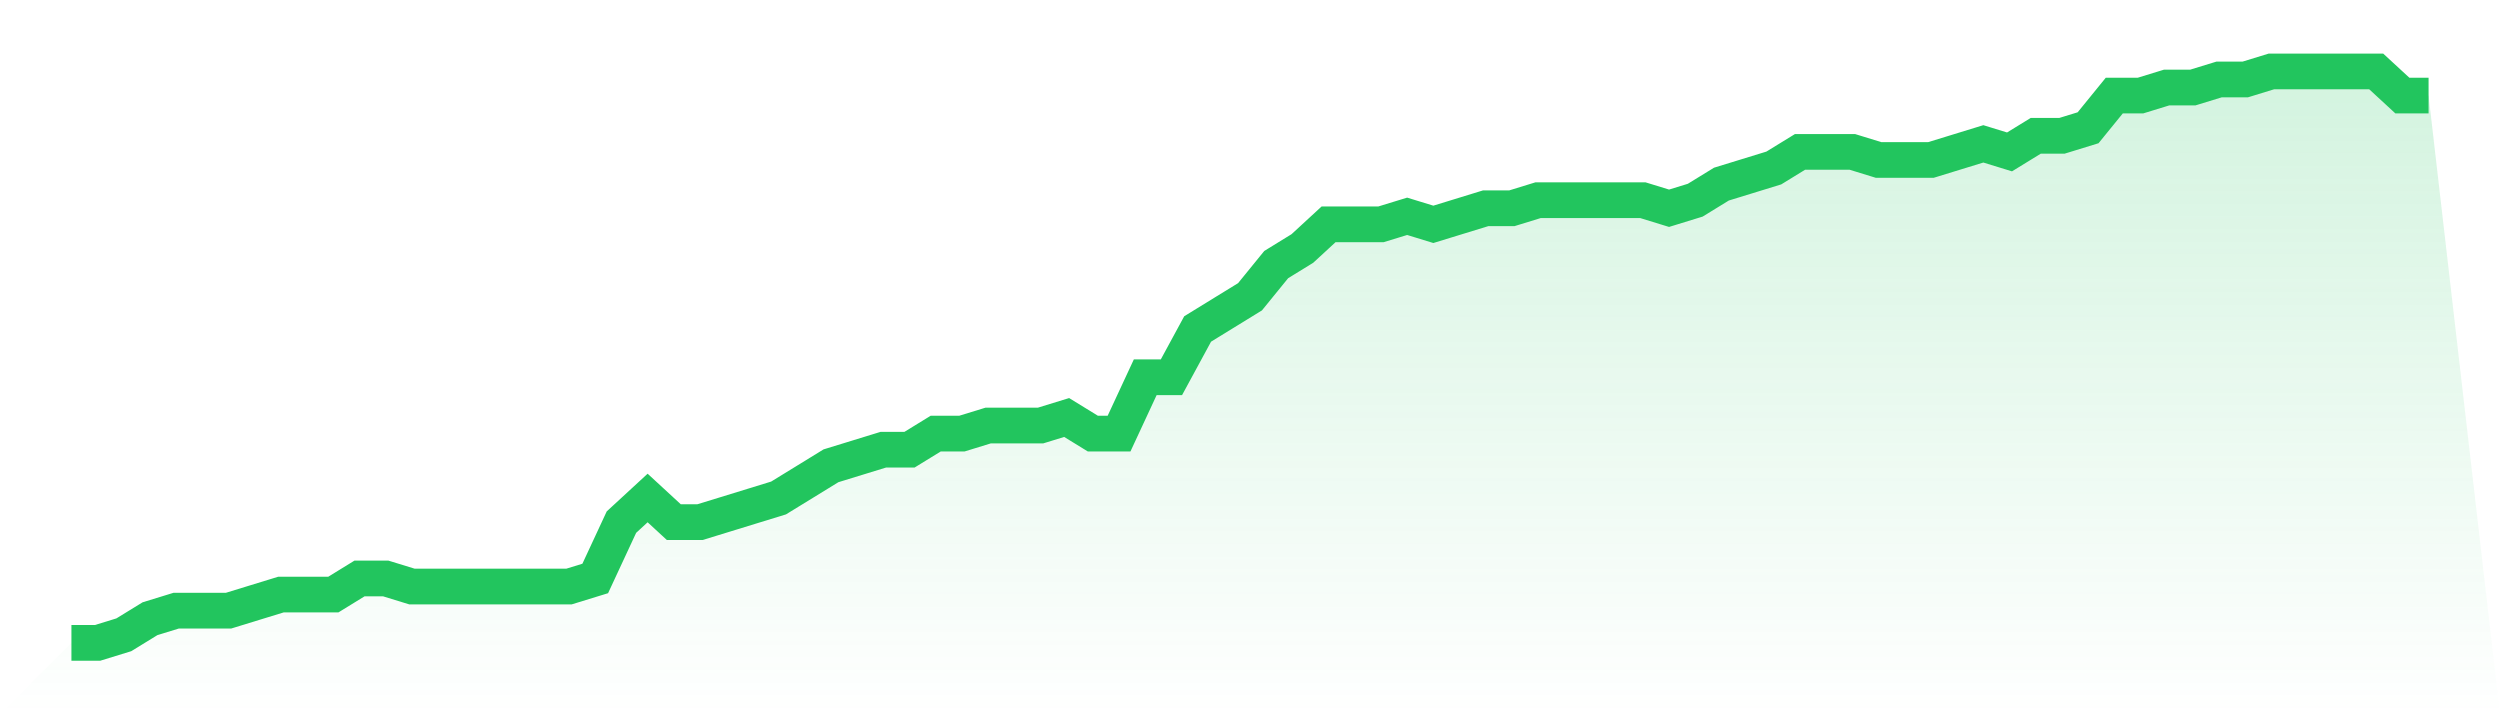
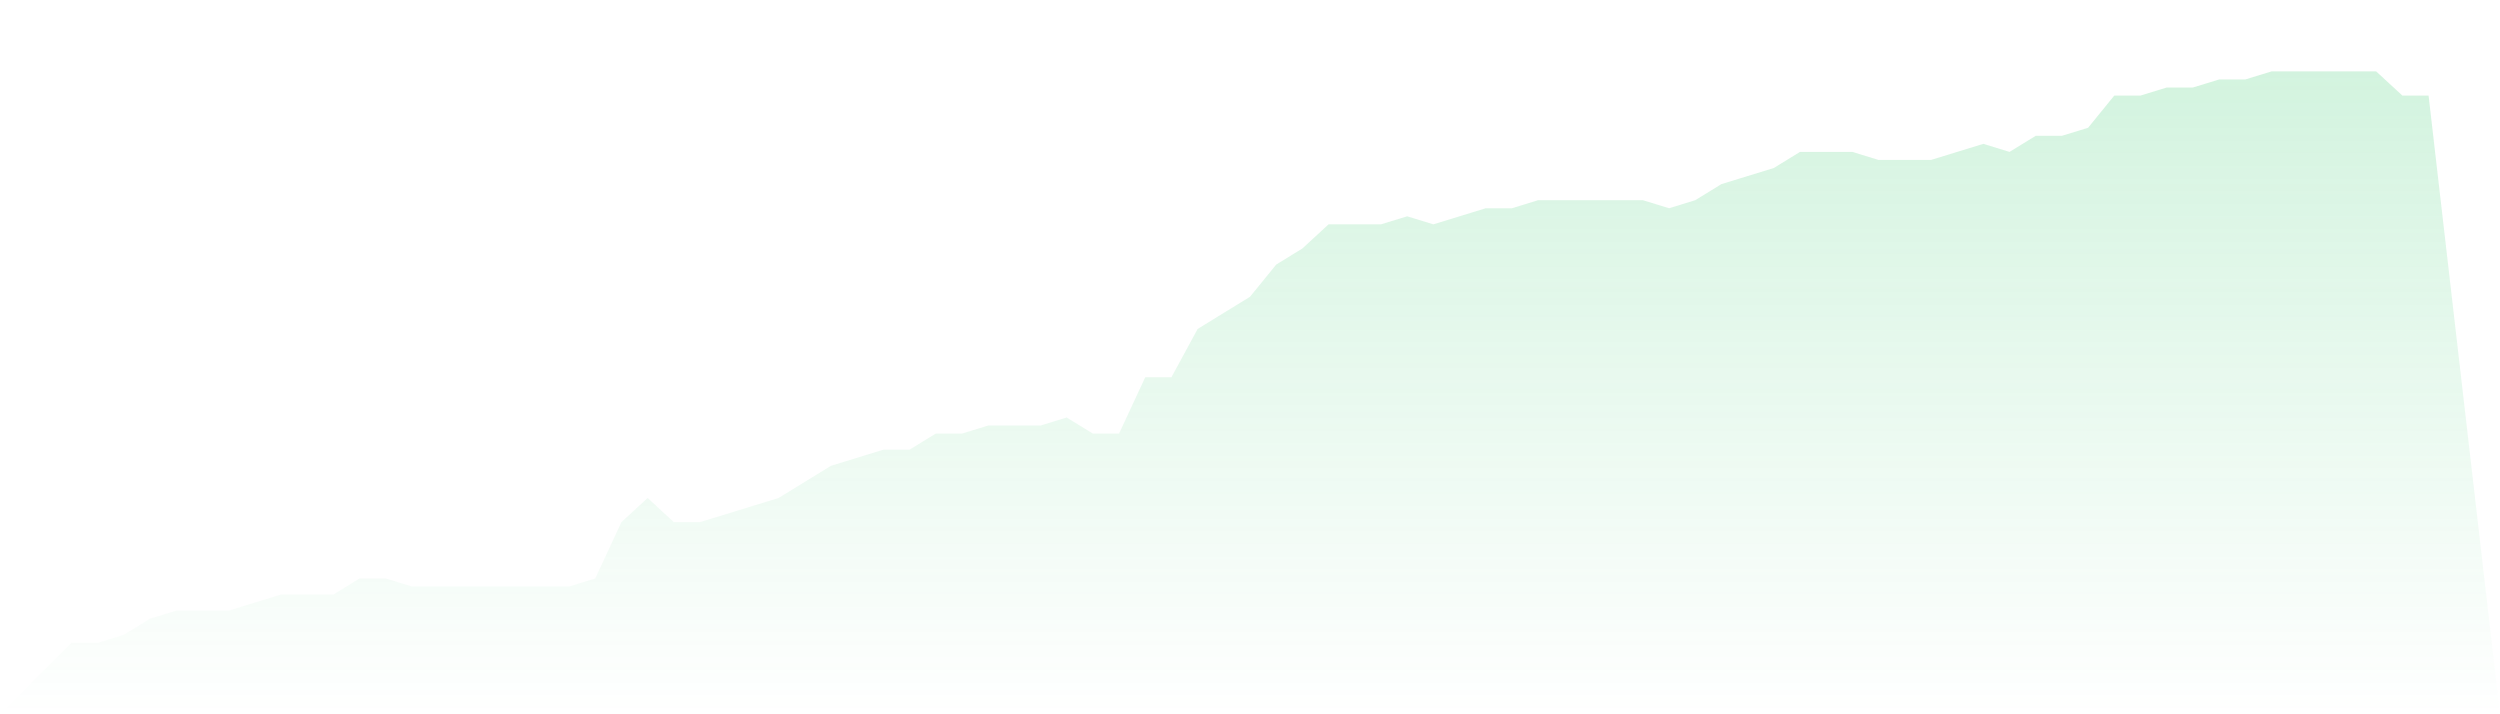
<svg xmlns="http://www.w3.org/2000/svg" viewBox="0 0 140 40">
  <defs>
    <linearGradient id="gradient" x1="0" x2="0" y1="0" y2="1">
      <stop offset="0%" stop-color="#22c55e" stop-opacity="0.2" />
      <stop offset="100%" stop-color="#22c55e" stop-opacity="0" />
    </linearGradient>
  </defs>
  <path d="M4,36 L4,36 L5.467,36 L6.933,35.549 L8.4,34.648 L9.867,34.197 L11.333,34.197 L12.8,34.197 L14.267,33.746 L15.733,33.296 L17.2,33.296 L18.667,33.296 L20.133,32.394 L21.6,32.394 L23.067,32.845 L24.533,32.845 L26,32.845 L27.467,32.845 L28.933,32.845 L30.4,32.845 L31.867,32.845 L33.333,32.394 L34.8,29.239 L36.267,27.887 L37.733,29.239 L39.2,29.239 L40.667,28.789 L42.133,28.338 L43.6,27.887 L45.067,26.986 L46.533,26.085 L48,25.634 L49.467,25.183 L50.933,25.183 L52.4,24.282 L53.867,24.282 L55.333,23.831 L56.8,23.831 L58.267,23.831 L59.733,23.38 L61.2,24.282 L62.667,24.282 L64.133,21.127 L65.6,21.127 L67.067,18.423 L68.533,17.521 L70,16.62 L71.467,14.817 L72.933,13.915 L74.4,12.563 L75.867,12.563 L77.333,12.563 L78.8,12.113 L80.267,12.563 L81.733,12.113 L83.2,11.662 L84.667,11.662 L86.133,11.211 L87.6,11.211 L89.067,11.211 L90.533,11.211 L92,11.211 L93.467,11.662 L94.933,11.211 L96.4,10.31 L97.867,9.859 L99.333,9.408 L100.8,8.507 L102.267,8.507 L103.733,8.507 L105.2,8.958 L106.667,8.958 L108.133,8.958 L109.6,8.507 L111.067,8.056 L112.533,8.507 L114,7.606 L115.467,7.606 L116.933,7.155 L118.4,5.352 L119.867,5.352 L121.333,4.901 L122.8,4.901 L124.267,4.451 L125.733,4.451 L127.2,4 L128.667,4 L130.133,4 L131.6,4 L133.067,4 L134.533,5.352 L136,5.352 L140,40 L0,40 z" fill="url(#gradient)" />
-   <path d="M4,36 L4,36 L5.467,36 L6.933,35.549 L8.4,34.648 L9.867,34.197 L11.333,34.197 L12.8,34.197 L14.267,33.746 L15.733,33.296 L17.2,33.296 L18.667,33.296 L20.133,32.394 L21.6,32.394 L23.067,32.845 L24.533,32.845 L26,32.845 L27.467,32.845 L28.933,32.845 L30.4,32.845 L31.867,32.845 L33.333,32.394 L34.8,29.239 L36.267,27.887 L37.733,29.239 L39.2,29.239 L40.667,28.789 L42.133,28.338 L43.6,27.887 L45.067,26.986 L46.533,26.085 L48,25.634 L49.467,25.183 L50.933,25.183 L52.4,24.282 L53.867,24.282 L55.333,23.831 L56.8,23.831 L58.267,23.831 L59.733,23.38 L61.2,24.282 L62.667,24.282 L64.133,21.127 L65.6,21.127 L67.067,18.423 L68.533,17.521 L70,16.62 L71.467,14.817 L72.933,13.915 L74.4,12.563 L75.867,12.563 L77.333,12.563 L78.8,12.113 L80.267,12.563 L81.733,12.113 L83.2,11.662 L84.667,11.662 L86.133,11.211 L87.6,11.211 L89.067,11.211 L90.533,11.211 L92,11.211 L93.467,11.662 L94.933,11.211 L96.4,10.31 L97.867,9.859 L99.333,9.408 L100.8,8.507 L102.267,8.507 L103.733,8.507 L105.2,8.958 L106.667,8.958 L108.133,8.958 L109.6,8.507 L111.067,8.056 L112.533,8.507 L114,7.606 L115.467,7.606 L116.933,7.155 L118.4,5.352 L119.867,5.352 L121.333,4.901 L122.8,4.901 L124.267,4.451 L125.733,4.451 L127.2,4 L128.667,4 L130.133,4 L131.6,4 L133.067,4 L134.533,5.352 L136,5.352" fill="none" stroke="#22c55e" stroke-width="2" />
</svg>